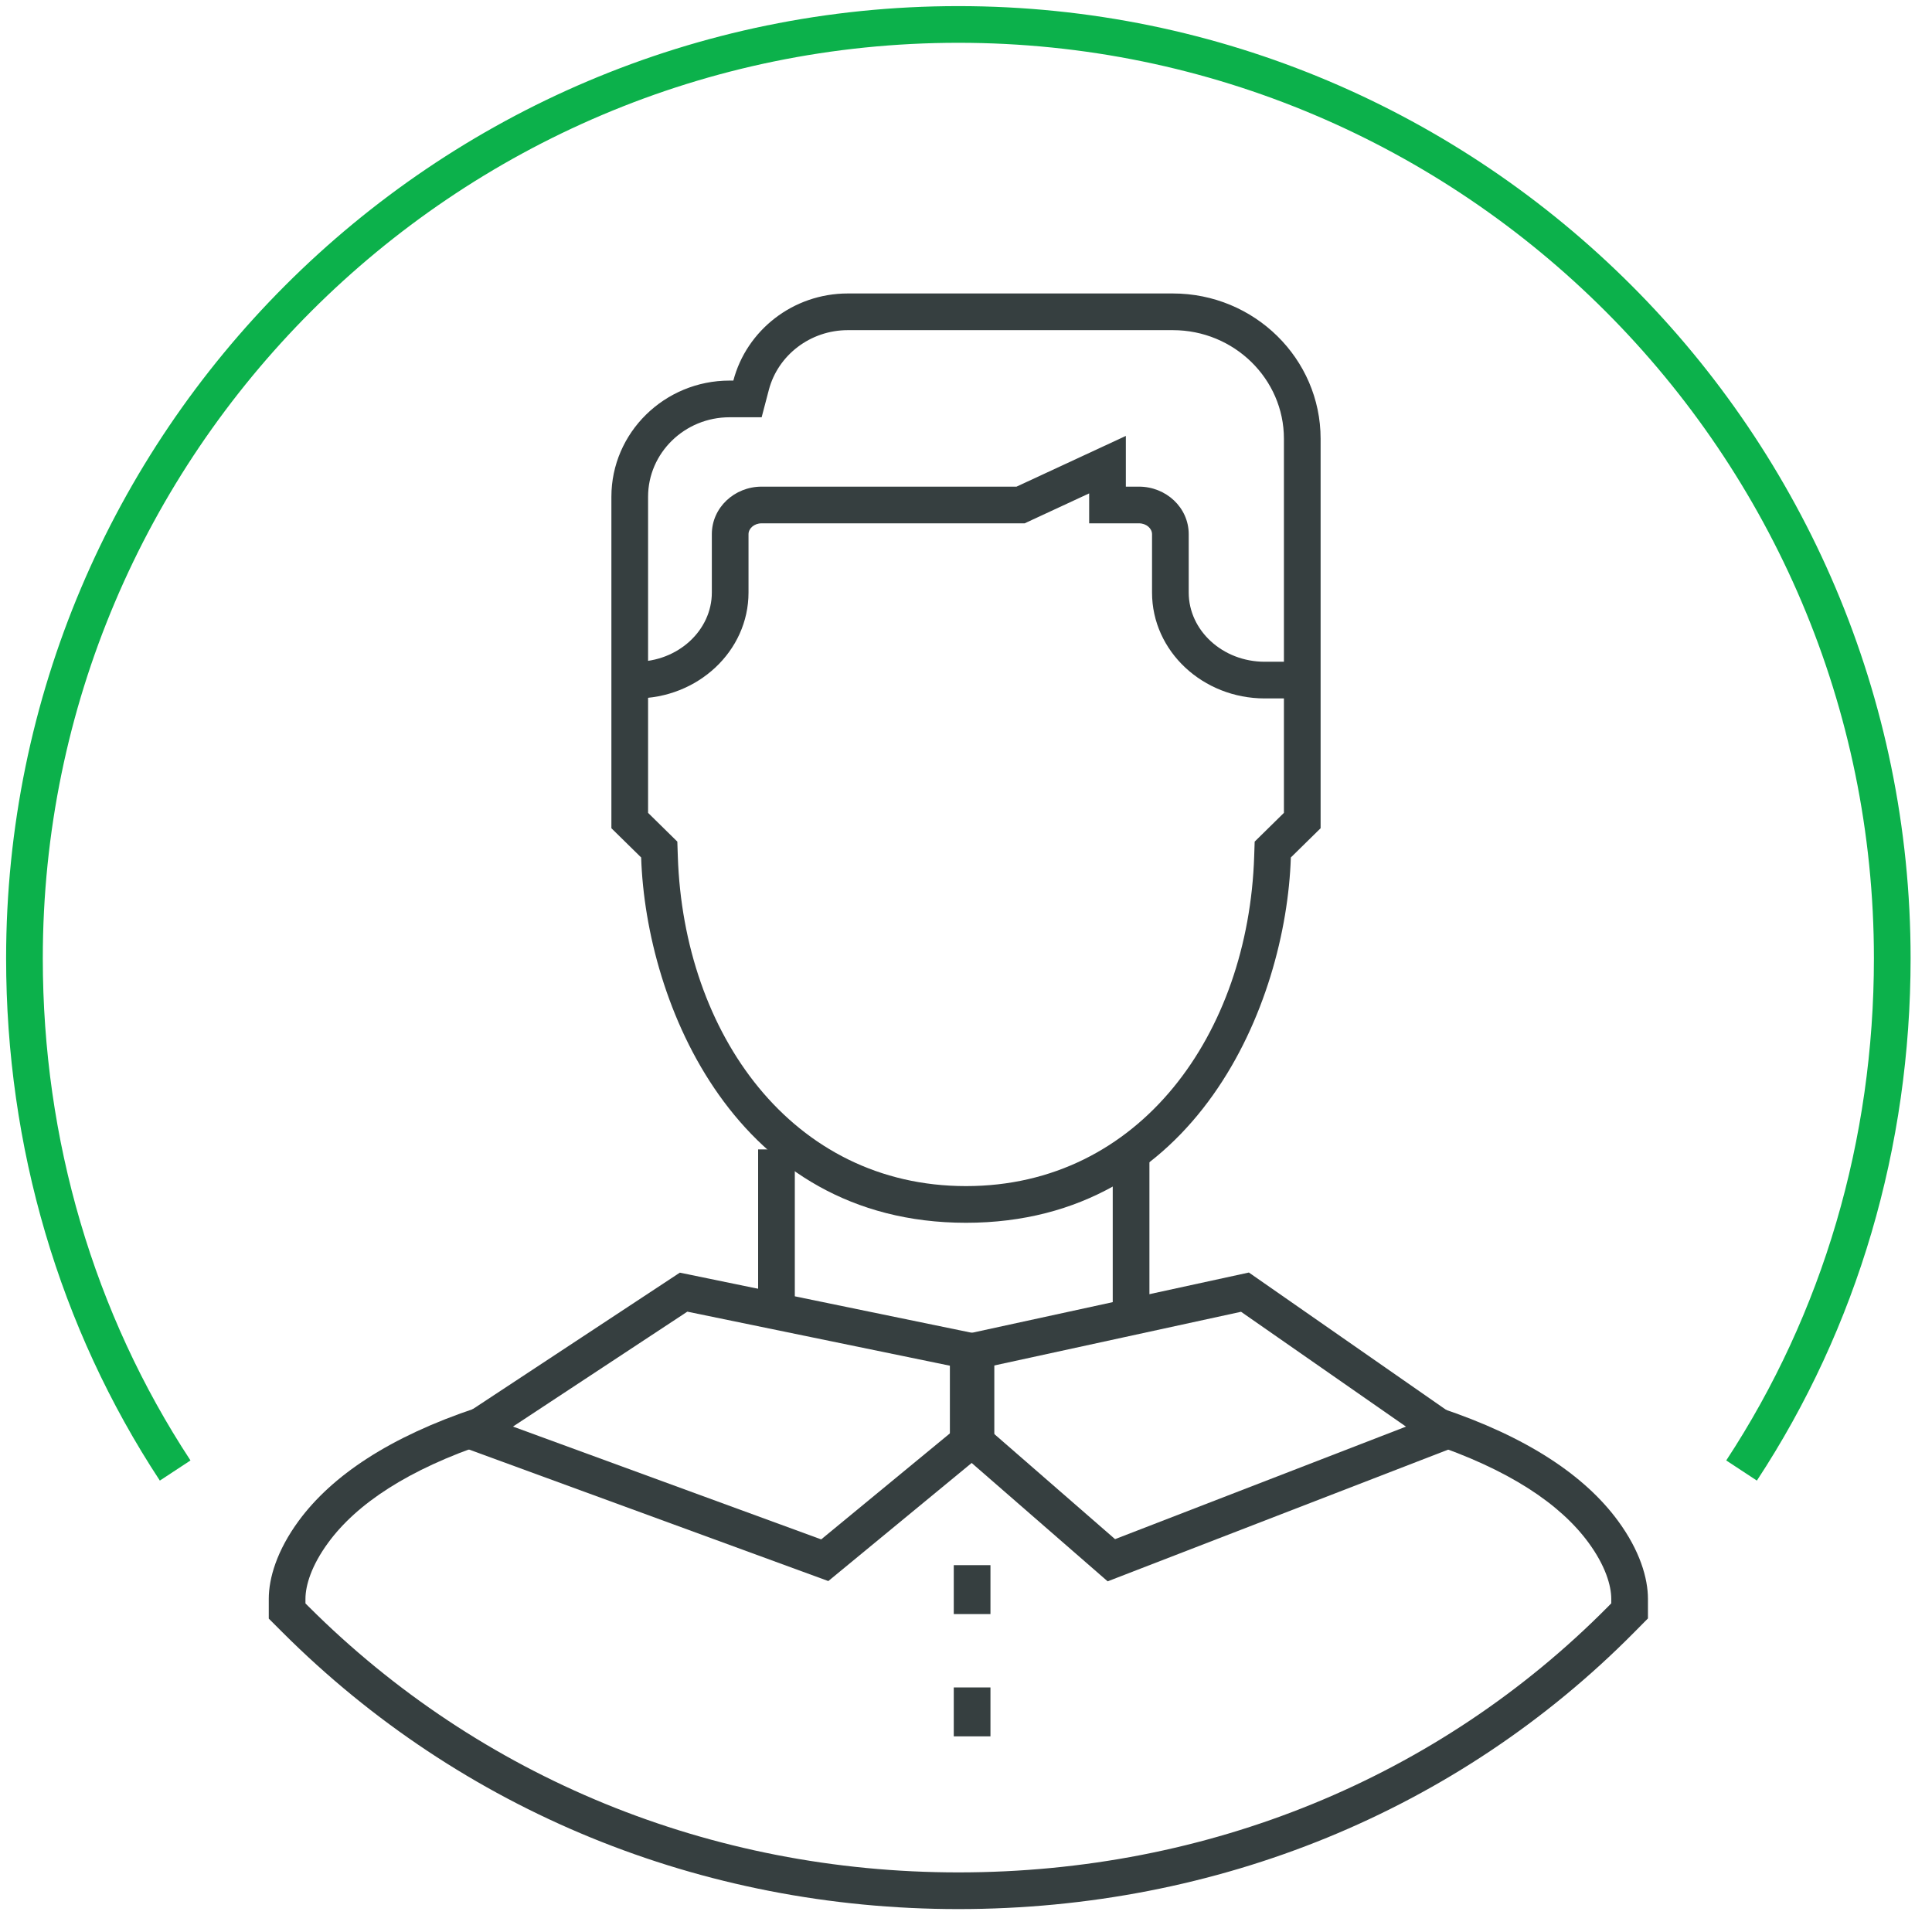
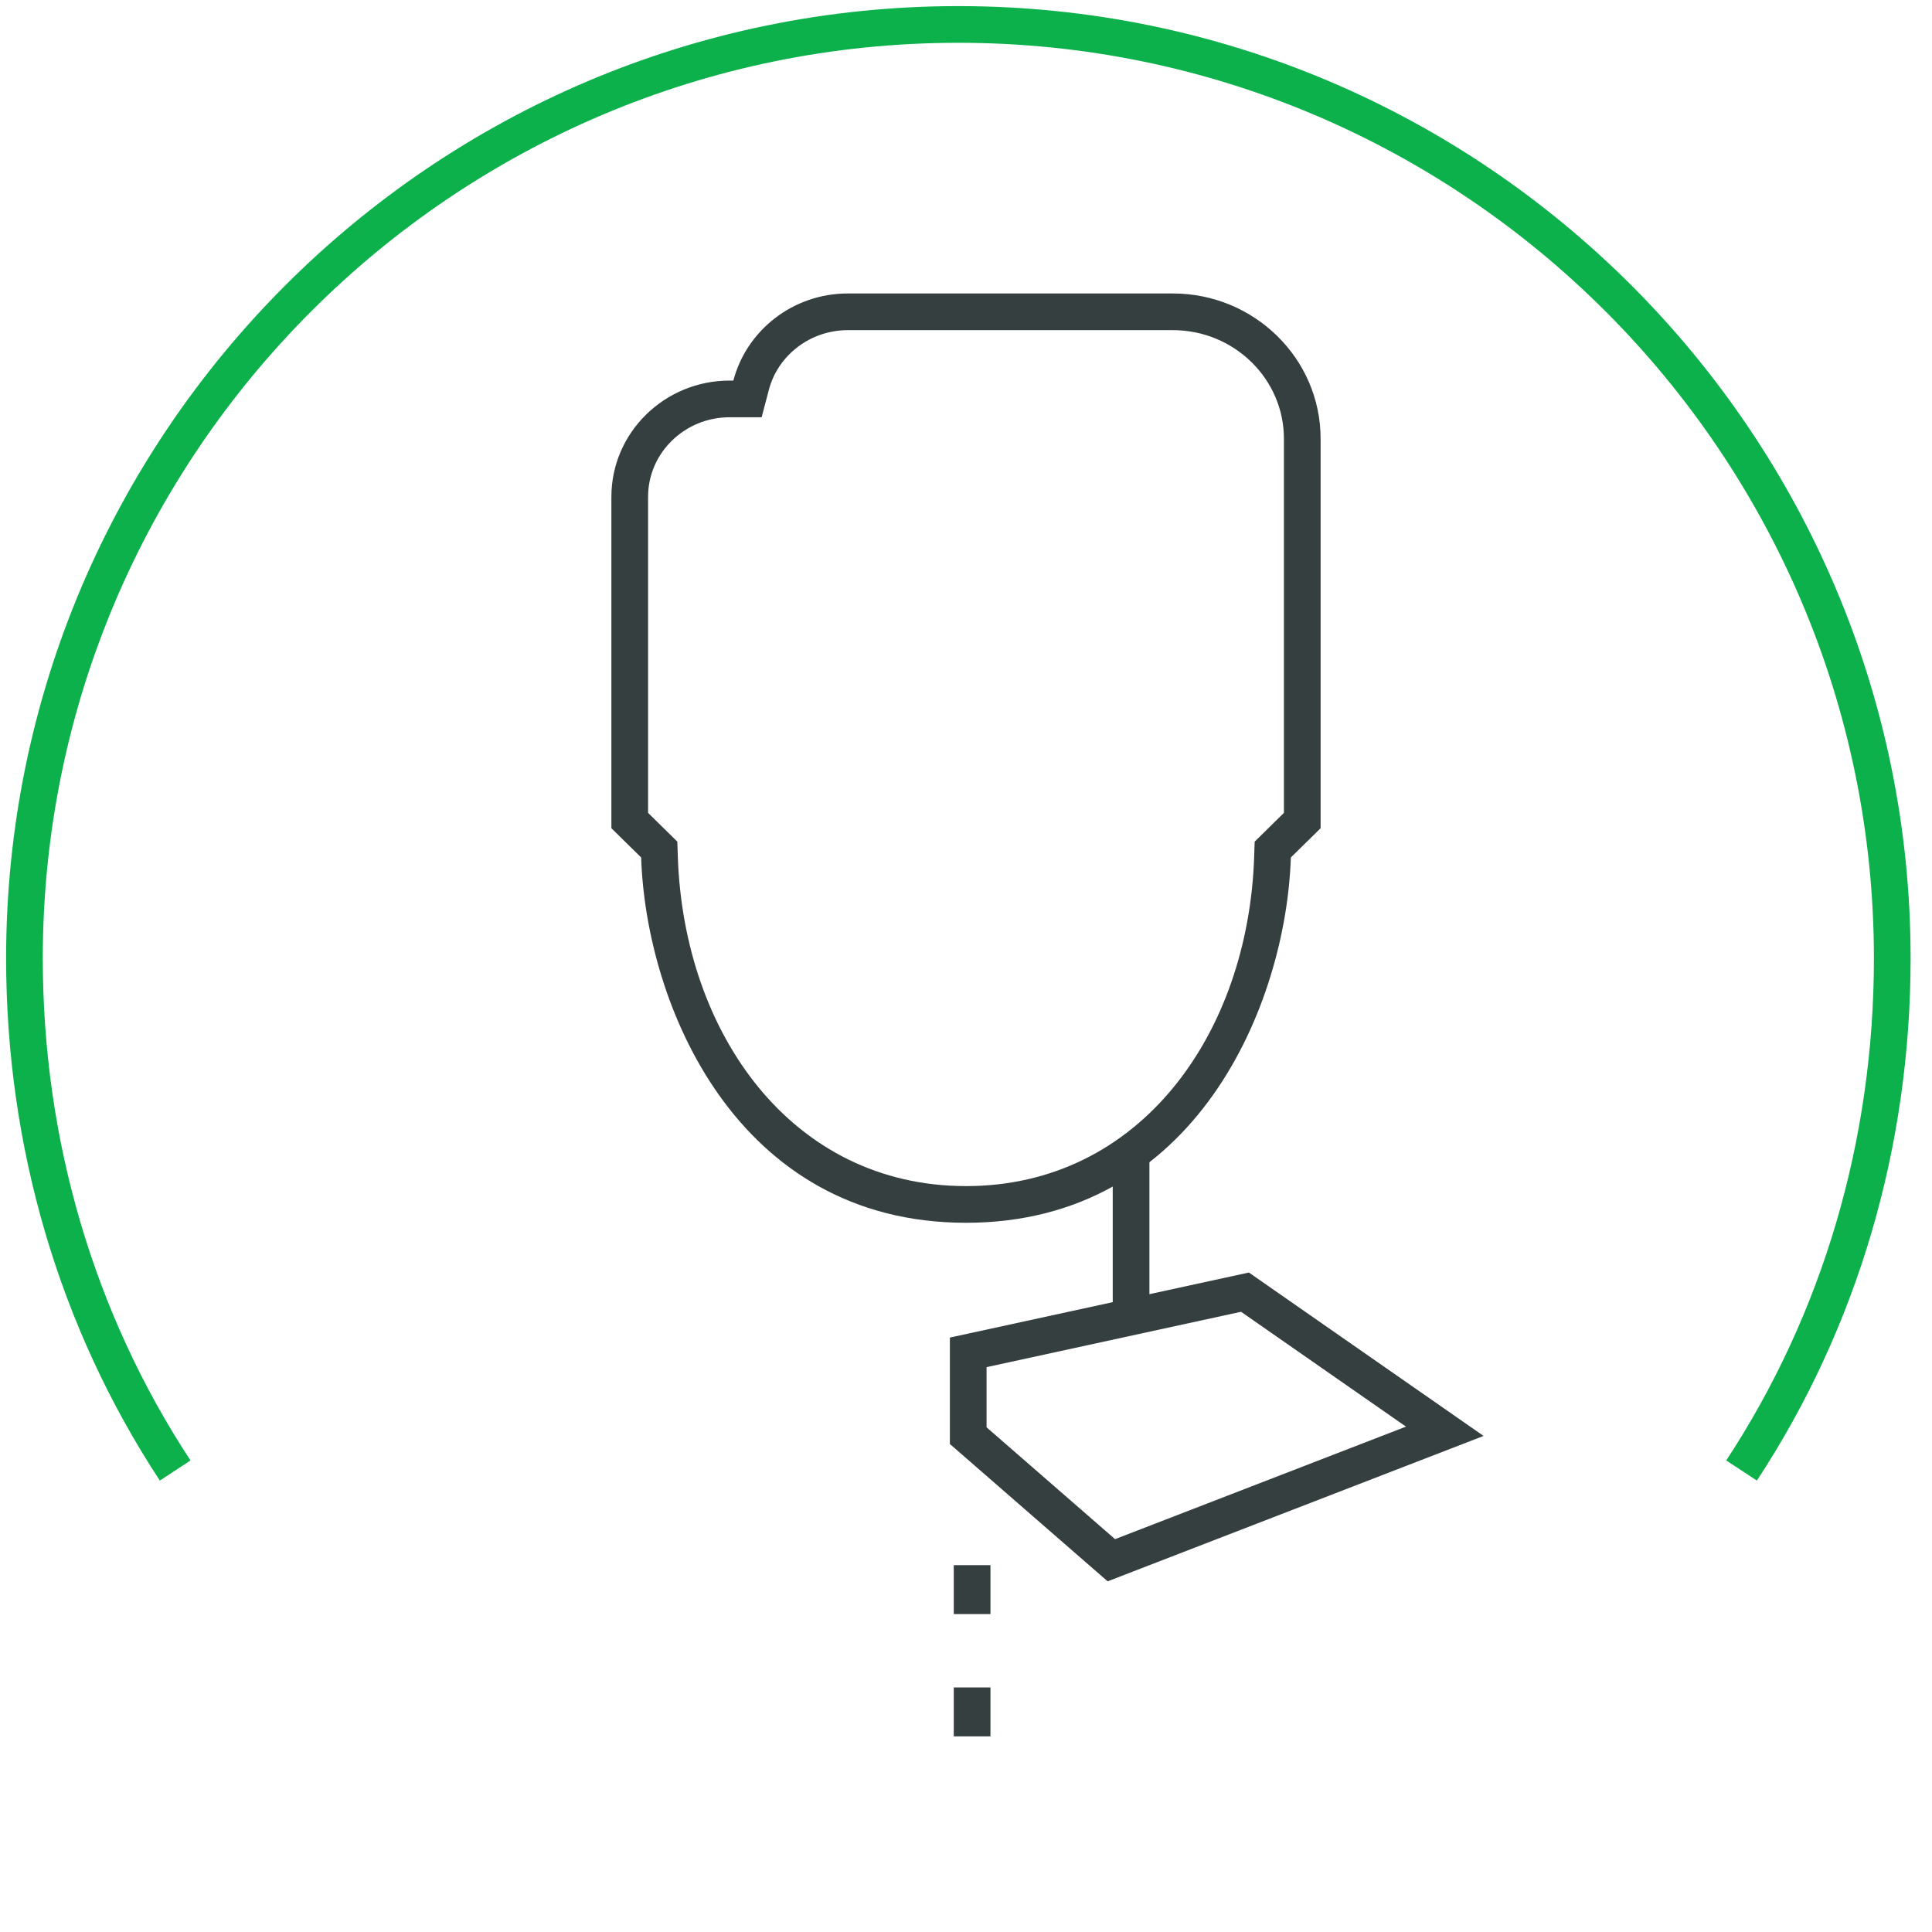
<svg xmlns="http://www.w3.org/2000/svg" width="79px" height="79px" viewBox="0 0 79 79" version="1.1">
  <title>icon_tenure</title>
  <desc>Created with Sketch.</desc>
  <defs />
  <g id="icons" stroke="none" stroke-width="1" fill="none" fill-rule="evenodd">
    <g id="Artboard" transform="translate(-936, -313)">
      <g id="icon_tenure" transform="translate(936, 313)">
-         <polygon id="Fill-286" fill="#363F40" points="31 54 32.5 54 32.5 47 31 47" />
        <polygon id="Fill-287" fill="#363F40" points="45.5 54 47 54 47 47 45.5 47" />
-         <path d="M46.036,17.825 L41.566,19.899 L31.143,19.899 C30.031,19.899 29.107,20.757 29.107,21.843 L29.107,24.229 C29.107,25.776 27.724,27.059 26,27.059 L26,28.559 C28.529,28.559 30.607,26.63 30.607,24.229 L30.607,21.843 C30.607,21.611 30.835,21.399 31.143,21.399 L41.898,21.399 L44.536,20.175 L44.536,21.399 L46.571,21.399 C46.879,21.399 47.107,21.611 47.107,21.843 L47.107,24.229 C47.107,26.63 49.185,28.559 51.714,28.559 L53,28.559 L53,27.059 L51.714,27.059 C49.99,27.059 48.607,25.776 48.607,24.229 L48.607,21.843 C48.607,20.757 47.683,19.899 46.571,19.899 L46.036,19.899 L46.036,17.825 Z" id="Fill-288" fill="#363F40" fill-rule="nonzero" />
        <path d="M52.5,17.938 C52.5,15.498 50.467,13.5 47.958,13.5 L34.667,13.5 C33.135,13.5 31.81,14.523 31.438,15.943 L31.144,17.062 L29.833,17.062 C27.99,17.062 26.5,18.527 26.5,20.312 L26.5,33.238 L27.696,34.414 L27.716,35.014 C27.952,42.261 32.379,48.5 39.5,48.5 C46.621,48.5 51.048,42.261 51.284,35.014 L51.304,34.414 L52.5,33.238 L52.5,17.938 Z M26.217,35.062 L25,33.867 L25,20.312 C25,17.693 27.168,15.562 29.833,15.562 L29.987,15.562 C30.523,13.515 32.419,12 34.667,12 L47.958,12 C51.29,12 54,14.664 54,17.938 L54,33.867 L52.783,35.062 C52.589,41.045 48.918,50 39.5,50 C30.082,50 26.411,41.045 26.217,35.062 Z" id="Fill-290" fill="#363F40" fill-rule="nonzero" />
-         <path d="M39.158,58.351 L39.158,55.909 L28.105,53.634 L20.975,58.333 L33.579,62.946 L39.158,58.351 Z M17.665,58.718 L27.799,52.039 L40.658,54.687 L40.658,59.058 L33.87,64.65 L17.665,58.718 Z" id="Fill-291" fill="#363F40" fill-rule="nonzero" />
        <path d="M57.491,58.335 L50.747,53.639 L40.341,55.903 L40.341,58.363 L45.595,62.936 L57.491,58.335 Z M38.841,59.046 L38.841,54.694 L51.067,52.034 L60.664,58.716 L45.292,64.661 L38.841,59.046 Z" id="Fill-292" fill="#363F40" fill-rule="nonzero" />
        <polygon id="Fill-293" fill="#363F40" points="39 71 40.5 71 40.5 69 39 69" />
        <polygon id="Fill-294" fill="#363F40" points="39 66 40.5 66 40.5 64 39 64" />
        <path d="M7.789,59.718 C3.839,53.706 1.75,46.608 1.75,39.188 C1.75,18.545 18.545,1.75 39.188,1.75 C59.83,1.75 76.625,18.545 76.625,39.188 C76.625,46.606 74.536,53.704 70.586,59.718 L71.839,60.542 C75.952,54.282 78.125,46.897 78.125,39.188 C78.125,17.716 60.659,0.25 39.188,0.25 C17.716,0.25 0.25,17.716 0.25,39.188 C0.25,46.898 2.423,54.283 6.536,60.542 L7.789,59.718 Z" id="Fill-295" fill="#0CB14B" fill-rule="nonzero" />
-         <path d="M65.757,65.691 C58.815,72.702 49.383,76.563 39.188,76.563 C29.072,76.563 19.64,72.703 12.62,65.694 L12.49,65.564 L12.49,65.379 C12.49,64.836 12.729,64.021 13.426,63.073 C14.582,61.5 16.674,60.086 19.954,58.993 L19.48,57.57 C15.921,58.756 13.569,60.346 12.217,62.184 C11.321,63.404 10.99,64.531 10.99,65.379 L10.99,66.185 L11.56,66.755 C18.863,74.047 28.677,78.063 39.188,78.063 C49.78,78.063 59.597,74.044 66.823,66.746 L67.168,66.397 L67.385,66.178 L67.385,65.379 C67.385,64.531 67.055,63.404 66.158,62.185 C64.807,60.346 62.455,58.756 58.895,57.57 L58.421,58.993 C61.701,60.086 63.794,61.5 64.95,63.073 C65.646,64.02 65.885,64.835 65.885,65.379 L65.885,65.561 L65.757,65.691 Z" id="Fill-296" fill="#363F40" fill-rule="nonzero" />
      </g>
    </g>
  </g>
</svg>